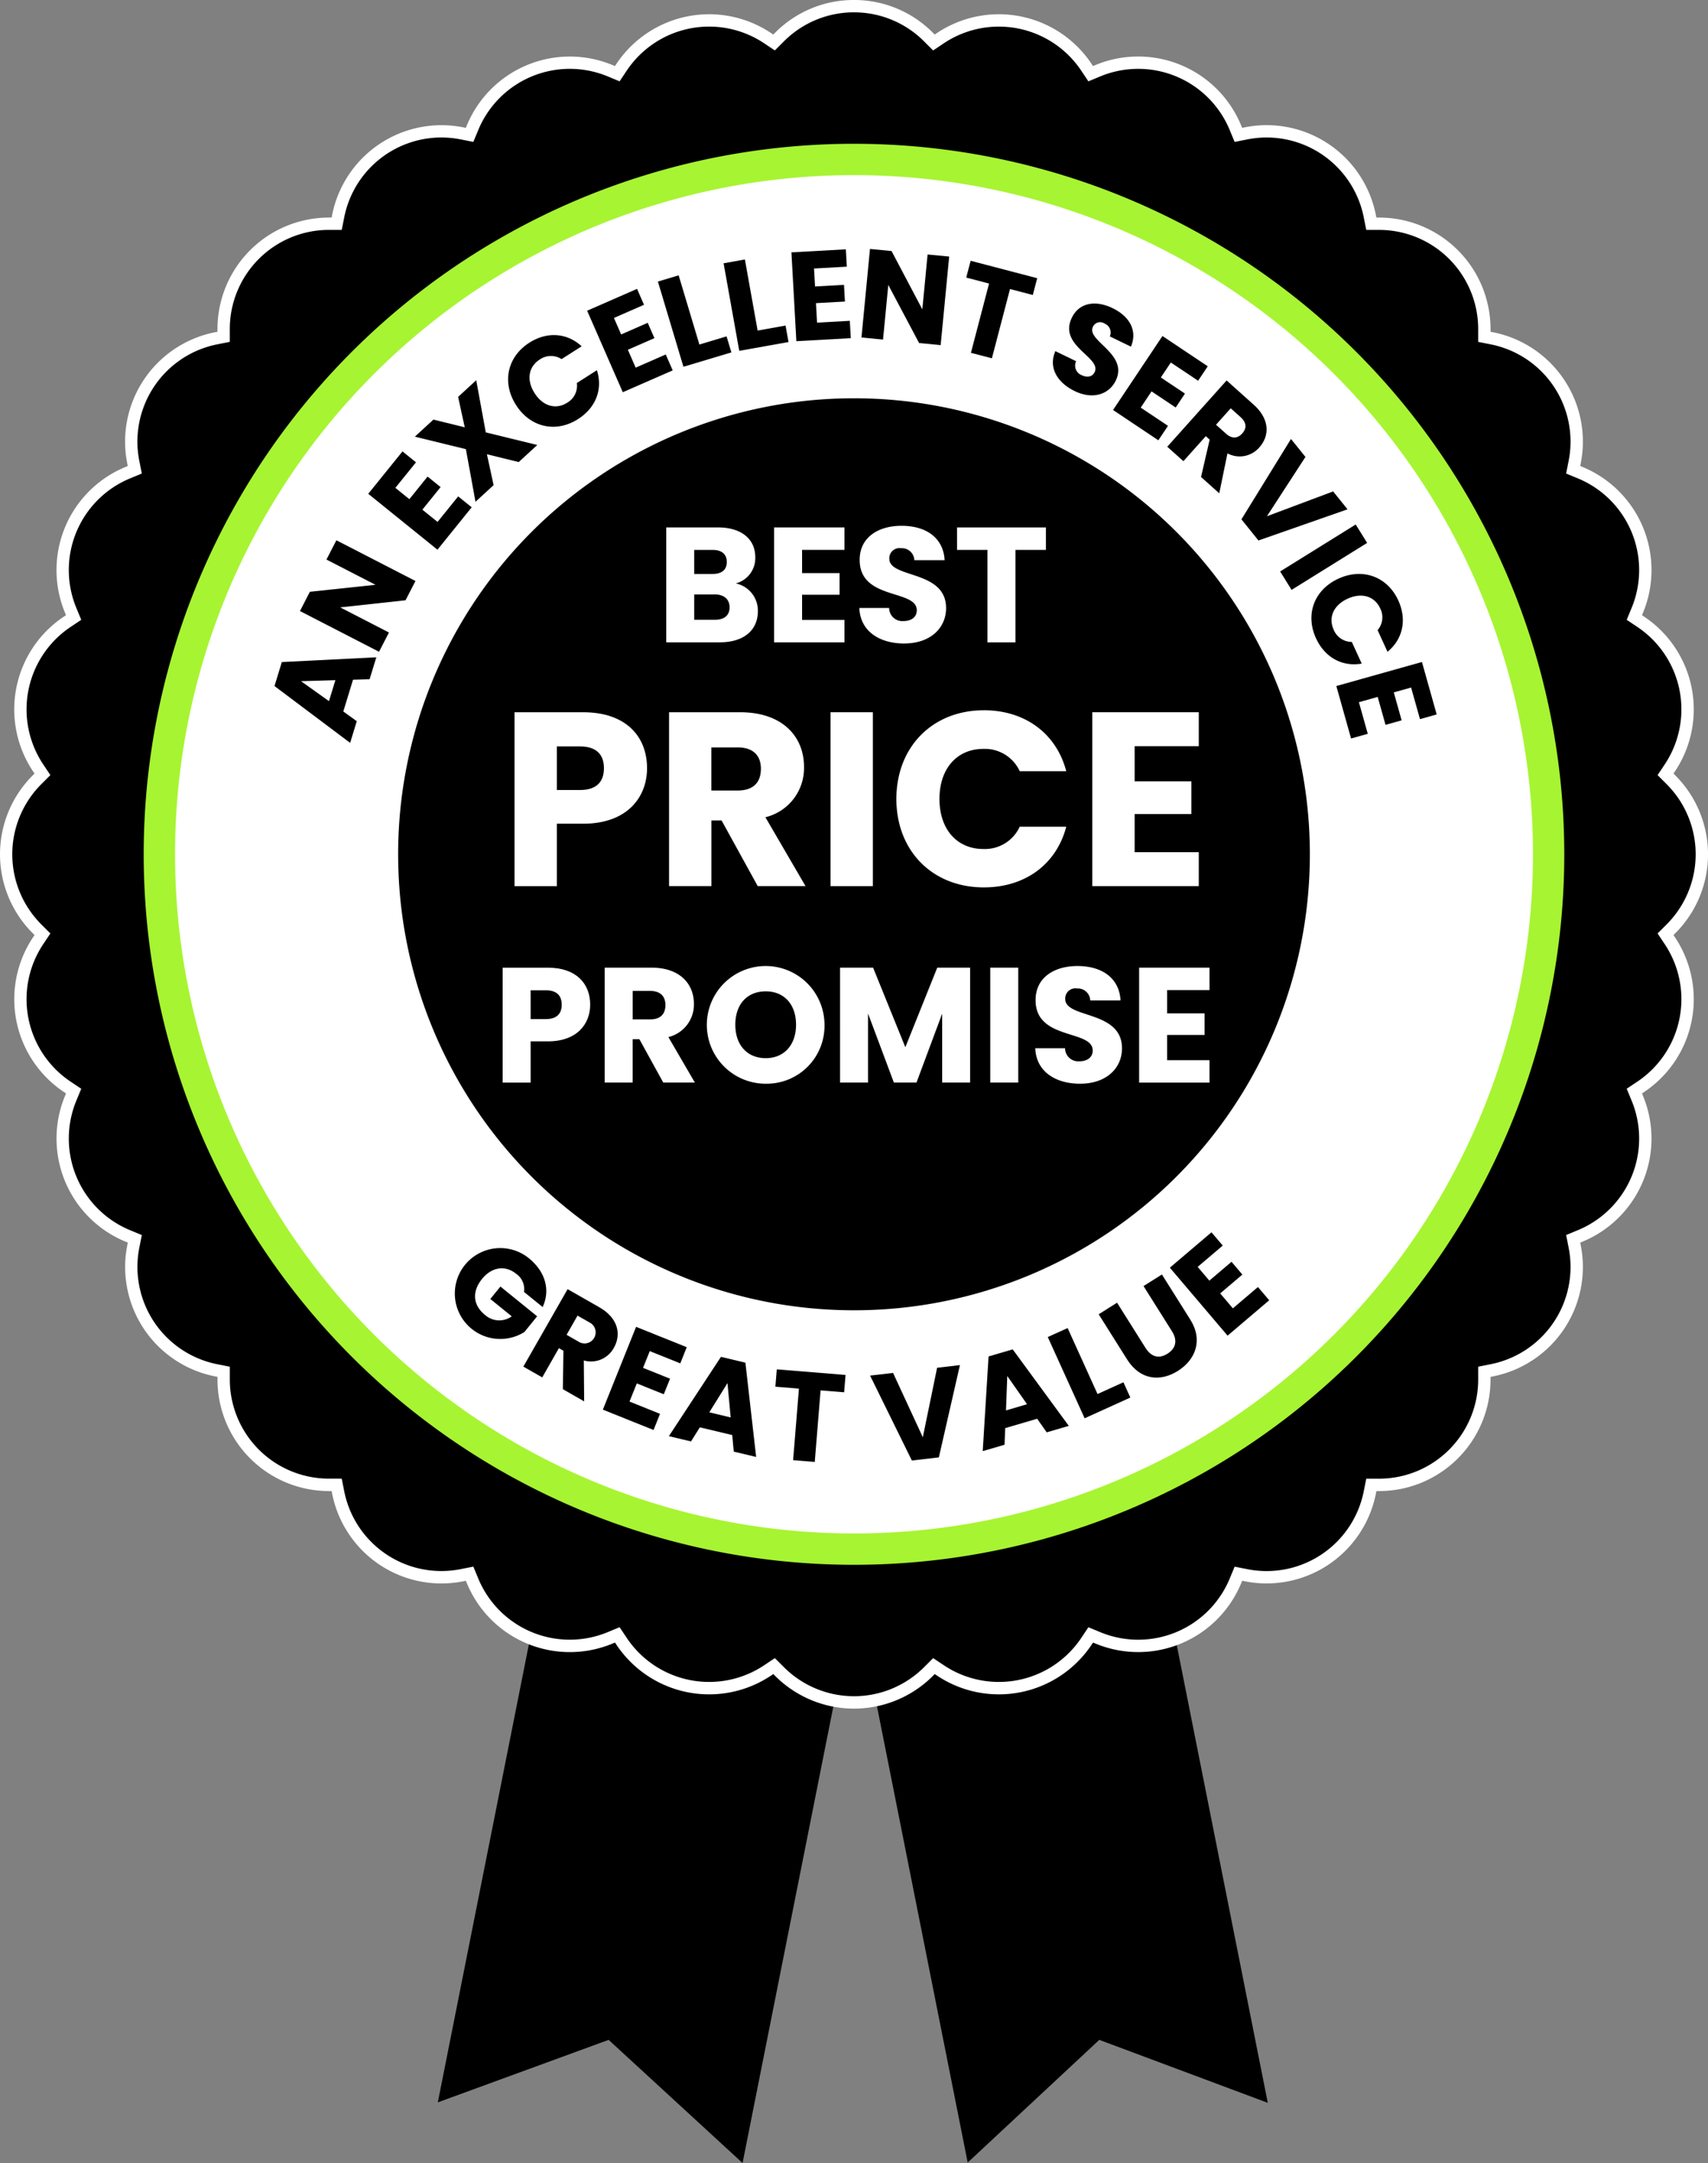
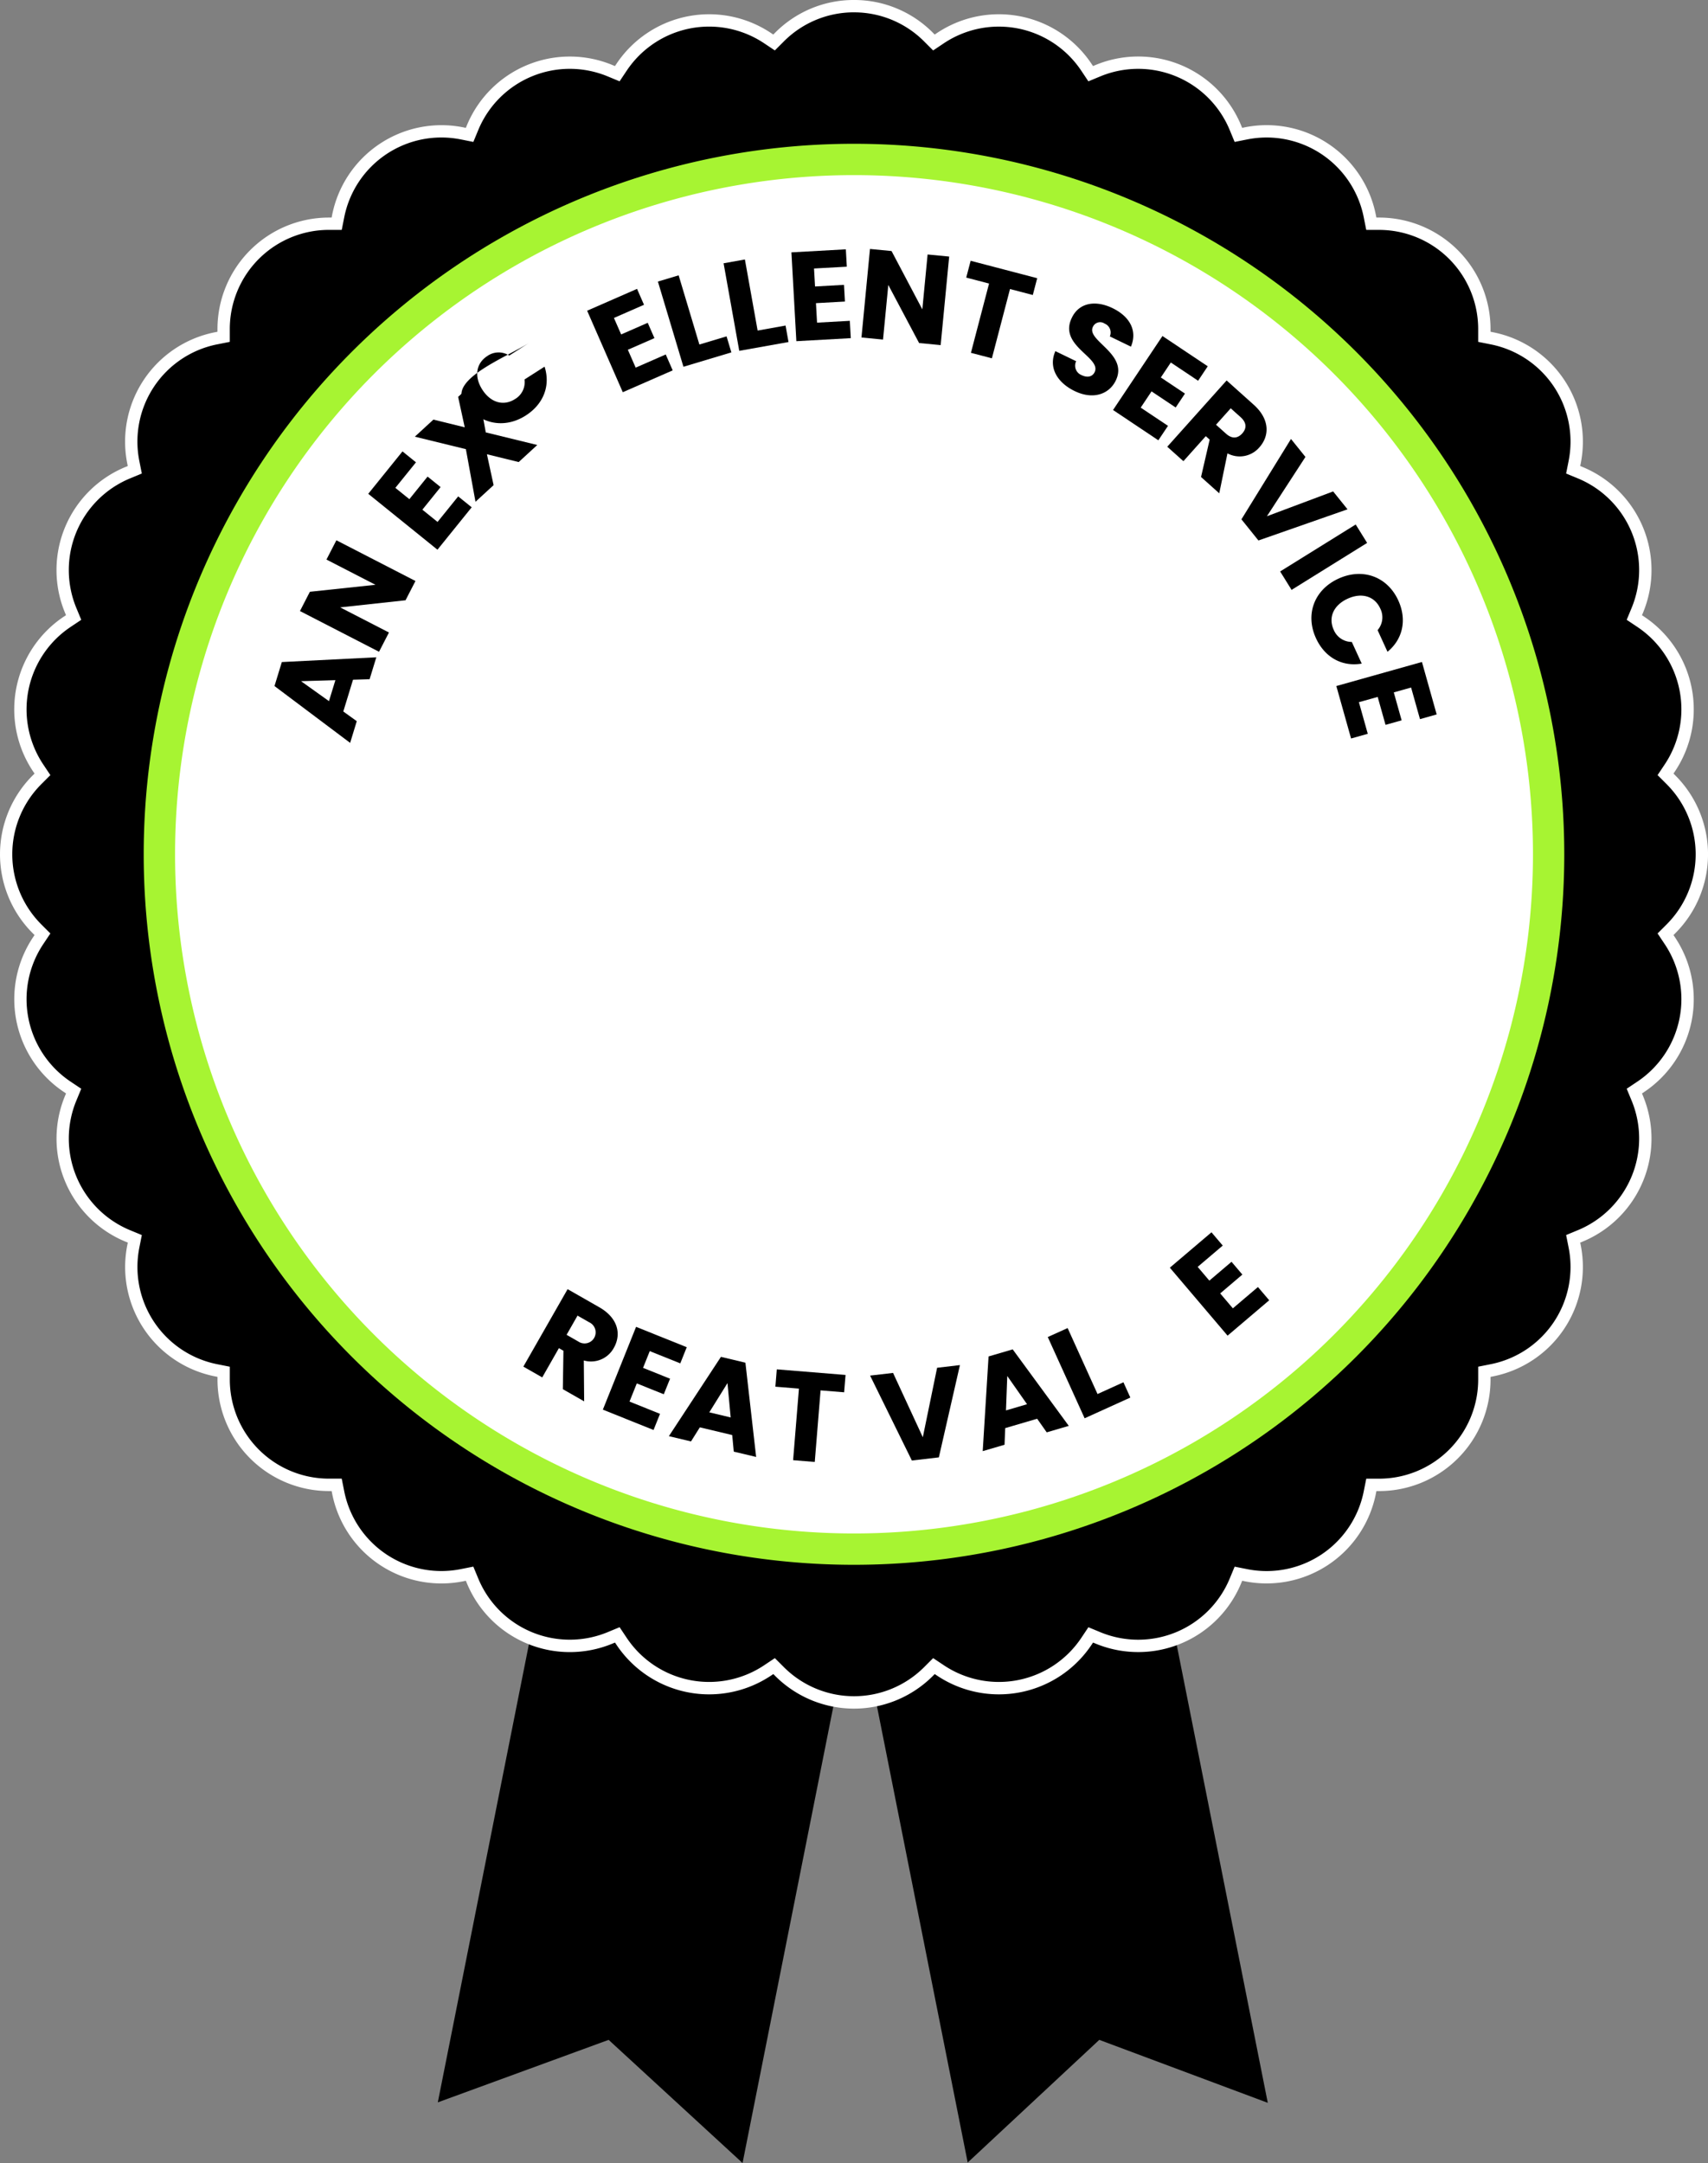
<svg xmlns="http://www.w3.org/2000/svg" width="389.165" height="492.684" viewBox="0 0 389.165 492.684">
  <rect x="0" y="0" width="389.165" height="492.684" fill="#808080" stroke="none" />
  <g id="Group_599" data-name="Group 599" transform="translate(0.001)">
    <path id="Path_148" data-name="Path 148" d="M427.218,1484.22l38.924-14.237,30.513,28.05,34.117-171.518L461.335,1312.7Z" transform="translate(-327.465 -1005.348)" />
    <path id="Path_149" data-name="Path 149" d="M797.163,1326.754l34.117,171.518,29.982-27.944,38.393,14.343-34.117-171.518Z" transform="translate(-610.793 -1005.693)" />
    <g id="Group_598" data-name="Group 598" transform="translate(-0.001 0)">
      <path id="Path_150" data-name="Path 150" d="M2903.441-1049.443a23.84,23.84,0,0,1-16.964-7.027l-1.246-1.248-1.467.98a23.986,23.986,0,0,1-33.271-6.61l-.007-.009-.98-1.467-1.629.674a23.973,23.973,0,0,1-31.331-12.952l-.016-.037-.674-1.63-1.735.354a23.969,23.969,0,0,1-28.2-18.808l-.009-.046-.344-1.729h-1.756a24.021,24.021,0,0,1-23.991-23.991v-1.763l-1.729-.344a23.992,23.992,0,0,1-18.849-28.208l.336-1.732-1.63-.674a24.019,24.019,0,0,1-12.989-31.346l.674-1.63-1.467-.98a24.018,24.018,0,0,1-6.611-33.279l.98-1.467-1.246-1.247a24.02,24.02,0,0,1,0-33.929l1.246-1.246-.98-1.467a23.99,23.99,0,0,1,6.619-33.276l1.467-.98-.674-1.629a24.018,24.018,0,0,1,12.982-31.347l1.629-.674-.344-1.729a24.019,24.019,0,0,1,18.85-28.208l1.729-.344v-1.767a24.018,24.018,0,0,1,24-23.993h1.764l.344-1.729a23.967,23.967,0,0,1,28.166-18.856l.034.007,1.729.344.674-1.629a23.973,23.973,0,0,1,31.31-13l.037.016,1.629.674.98-1.467a23.986,23.986,0,0,1,33.269-6.626l.009.007,1.467.98,1.246-1.246a23.991,23.991,0,0,1,33.928,0l1.247,1.246,1.467-.98a23.986,23.986,0,0,1,33.271,6.609l.006.01.98,1.467,1.629-.674a23.971,23.971,0,0,1,31.331,12.952l.016.037.675,1.629,1.729-.344a23.967,23.967,0,0,1,28.2,18.806l.009.043.344,1.729h1.764a24.018,24.018,0,0,1,23.991,23.991v1.761l1.729.344a24.018,24.018,0,0,1,18.85,28.208l-.344,1.729,1.63.674a24.019,24.019,0,0,1,12.989,31.347l-.674,1.629,1.467.98a23.99,23.99,0,0,1,6.619,33.276h0l-.979,1.467,1.246,1.246a23.991,23.991,0,0,1,0,33.929l-1.246,1.246.979,1.467a23.99,23.99,0,0,1-6.618,33.276h0l-1.467.98.674,1.63a24.019,24.019,0,0,1-12.989,31.346l-1.63.674.344,1.729a23.992,23.992,0,0,1-18.85,28.208l-1.729.344V-1123a24.02,24.02,0,0,1-23.991,23.992H3021.3l-.344,1.729a23.967,23.967,0,0,1-28.165,18.857l-.043-.008-1.729-.344-.675,1.629a23.972,23.972,0,0,1-31.31,13l-.036-.014-1.629-.674-.98,1.467a23.988,23.988,0,0,1-33.269,6.626l-.009-.007-1.467-.98-1.247,1.248a23.837,23.837,0,0,1-16.964,7.027" transform="translate(-2708.86 1437.209)" />
      <path id="Path_151" data-name="Path 151" d="M2903.778-1434.062a22.513,22.513,0,0,1,15.971,6.616l2.063,2.063,2.421-1.622a22.579,22.579,0,0,1,31.32,6.22l.008.012,1.621,2.425,2.693-1.117a22.566,22.566,0,0,1,29.5,12.186l.016.038,1.116,2.695,2.86-.569a22.565,22.565,0,0,1,26.551,17.707l.008.04.569,2.86h2.917a22.585,22.585,0,0,1,22.586,22.587v2.917l2.86.57a22.584,22.584,0,0,1,17.746,26.558h0l-.568,2.86,2.694,1.116a22.586,22.586,0,0,1,12.224,29.51h0l-1.117,2.695,2.425,1.62a22.587,22.587,0,0,1,6.232,31.328h0l-1.62,2.425,2.063,2.062a22.589,22.589,0,0,1,0,31.942l-2.063,2.062,1.62,2.425a22.588,22.588,0,0,1-6.232,31.328l-2.425,1.62,1.117,2.695a22.585,22.585,0,0,1-12.223,29.51h0l-2.694,1.117.568,2.86a22.586,22.586,0,0,1-17.745,26.559h0l-2.86.57v2.922a22.586,22.586,0,0,1-22.586,22.586h-2.917l-.569,2.86a22.567,22.567,0,0,1-26.52,17.754l-.04-.008-2.86-.568-1.116,2.693a22.568,22.568,0,0,1-29.474,12.24l-.037-.016-2.693-1.116-1.621,2.425a22.582,22.582,0,0,1-31.32,6.231l-.008-.005-2.425-1.62-2.062,2.063a22.586,22.586,0,0,1-31.942,0h0l-2.063-2.063-2.425,1.62a22.581,22.581,0,0,1-31.322-6.223l-.006-.009-1.622-2.427-2.695,1.116a22.566,22.566,0,0,1-29.5-12.187l-.016-.036-1.116-2.694-2.86.568a22.566,22.566,0,0,1-26.551-17.707l-.008-.04-.57-2.86h-2.911a22.586,22.586,0,0,1-22.586-22.577v-2.917l-2.86-.569a22.587,22.587,0,0,1-17.754-26.554v-.005l.568-2.86-2.695-1.116a22.586,22.586,0,0,1-12.224-29.51h0l1.117-2.7-2.425-1.62a22.587,22.587,0,0,1-6.232-31.328l1.62-2.425-2.062-2.063a22.586,22.586,0,0,1,0-31.942l2.062-2.062-1.62-2.425a22.587,22.587,0,0,1,6.232-31.328l2.425-1.62-1.117-2.695a22.586,22.586,0,0,1,12.222-29.511h0l2.695-1.116-.568-2.86a22.585,22.585,0,0,1,17.741-26.562l.012,0,2.86-.57v-2.917a22.586,22.586,0,0,1,22.586-22.587h2.917l.57-2.86a22.565,22.565,0,0,1,26.519-17.754l.04.008,2.86.569,1.116-2.695a22.566,22.566,0,0,1,29.473-12.24l.038.016,2.695,1.117,1.62-2.425a22.579,22.579,0,0,1,31.316-6.24l.012.008,2.425,1.62,2.063-2.062a22.51,22.51,0,0,1,15.971-6.615m0-2.811a25.23,25.23,0,0,0-17.957,7.438l-.433.432-.508-.339a25.39,25.39,0,0,0-35.218,7l-.008.012-.34.508-.564-.234a25.389,25.389,0,0,0-33.177,13.733l0,.01-.233.564-.6-.119a25.393,25.393,0,0,0-29.862,19.948v.006l-.12.6h-.61a25.4,25.4,0,0,0-25.4,25.4v.61l-.6.119a25.4,25.4,0,0,0-19.961,29.859v.005l.119.6-.564.234A25.4,25.4,0,0,0,2724-1297.315l.234.564-.508.34a25.4,25.4,0,0,0-7.006,35.226l.347.513-.432.432a25.4,25.4,0,0,0,0,35.916h0l.432.432-.339.508a25.4,25.4,0,0,0,7.006,35.226l.508.34-.234.564a25.4,25.4,0,0,0,13.744,33.182l.564.234-.119.6a25.4,25.4,0,0,0,19.954,29.863l.6.12v.61a25.4,25.4,0,0,0,25.4,25.4h.61l.119.6a25.369,25.369,0,0,0,29.812,19.964l.051-.009.6-.12.233.564a25.378,25.378,0,0,0,33.148,13.758l.034-.013.564-.234.34.508a25.389,25.389,0,0,0,35.214,7.014l.012-.006.508-.34.432.432a25.4,25.4,0,0,0,35.916,0h0l.431-.432.508.34a25.39,25.39,0,0,0,35.218-7l.008-.01.34-.508.564.234a25.391,25.391,0,0,0,33.177-13.733l.005-.012.233-.564.6.12a25.394,25.394,0,0,0,29.861-19.95v0l.12-.6h.609a25.4,25.4,0,0,0,25.393-25.4v-.61l.6-.12a25.4,25.4,0,0,0,19.955-29.863l-.119-.6.564-.234a25.4,25.4,0,0,0,13.744-33.182l-.233-.564.508-.34a25.4,25.4,0,0,0,7.008-35.226h0l-.34-.508.432-.432a25.4,25.4,0,0,0,0-35.916h0l-.432-.432.34-.508a25.4,25.4,0,0,0-7.008-35.226h0l-.508-.34.233-.564a25.4,25.4,0,0,0-13.738-33.186h-.005l-.564-.234.119-.6a25.4,25.4,0,0,0-19.954-29.863l-.6-.119v-.61a25.4,25.4,0,0,0-25.4-25.4h-.61l-.12-.6a25.372,25.372,0,0,0-29.814-19.965l-.049.011-.6.119-.234-.564a25.376,25.376,0,0,0-33.145-13.76l-.037.016-.564.234-.34-.508a25.389,25.389,0,0,0-35.215-7.016l-.012.008-.508.339-.427-.432a25.229,25.229,0,0,0-17.962-7.44" transform="translate(-2709.197 1436.875)" fill="#fff" />
      <path id="Path_152" data-name="Path 152" d="M3057.828-1250.077a161.837,161.837,0,0,1-161.836,161.839,161.837,161.837,0,0,1-161.838-161.836,161.836,161.836,0,0,1,161.836-161.839h0a161.838,161.838,0,0,1,161.837,161.836" transform="translate(-2701.411 1444.663)" fill="#a7f432" />
      <path id="Path_153" data-name="Path 153" d="M3049-1251.772a154.7,154.7,0,0,1-154.7,154.7,154.7,154.7,0,0,1-154.7-154.7,154.7,154.7,0,0,1,154.7-154.7h0a154.7,154.7,0,0,1,154.7,154.7h0" transform="translate(-2699.714 1446.36)" fill="#fff" />
-       <path id="Path_154" data-name="Path 154" d="M2986.074-1263.862a103.868,103.868,0,0,1-103.867,103.868,103.868,103.868,0,0,1-103.868-103.868,103.867,103.867,0,0,1,103.868-103.868h0a103.867,103.867,0,0,1,103.867,103.868" transform="translate(-2687.624 1458.449)" />
-       <path id="Path_155" data-name="Path 155" d="M2808.2-1206.763l-4.251-3.444a4.253,4.253,0,0,0-1.792-4.134c-2.474-2-5.537-1.574-7.761,1.162-2.369,2.923-2.09,5.982.676,8.222a4.868,4.868,0,0,0,6.083.31l-4.881-3.954,2.3-2.834,8.367,6.779-2.9,3.575a10.35,10.35,0,0,1-14.271-3.256,10.352,10.352,0,0,1,3.256-14.272,10.352,10.352,0,0,1,12.01.711c3.778,3.062,4.955,7.216,3.163,11.132" transform="translate(-2684.553 1504.481)" />
      <path id="Path_156" data-name="Path 156" d="M2817.386-1208.943c4.323,2.47,5.063,6.194,3.31,9.26a5.915,5.915,0,0,1-6.836,2.861l.079,9.315-4.854-2.773.131-8.757-1.03-.589-3.8,6.661-4.3-2.456,10.083-17.644Zm-2.291,3.426-2.665-1.522-2.493,4.373,2.664,1.523a2.527,2.527,0,0,0,3.512-.652,2.526,2.526,0,0,0-.653-3.512,2.45,2.45,0,0,0-.366-.209" transform="translate(-2680.84 1506.706)" />
      <path id="Path_157" data-name="Path 157" d="M2831.532-1198.2l-6.953-2.792-1.531,3.814,6.152,2.469-1.424,3.543-6.152-2.469-1.661,4.137,6.954,2.792-1.478,3.68-11.546-4.637,7.569-18.857,11.545,4.636Z" transform="translate(-2676.531 1508.747)" />
      <path id="Path_158" data-name="Path 158" d="M2839.789-1183.5l-7.377-1.757-2.014,3.21-5.041-1.2,11.861-18.065,5.576,1.328,2.446,21.471-5.1-1.213Zm-1.08-11.833-4.145,6.66,4.871,1.16Z" transform="translate(-2672.954 1510.373)" />
      <path id="Path_159" data-name="Path 159" d="M2844.174-1199.142l15.666,1.275-.322,3.952-5.366-.437-1.326,16.3-4.933-.4,1.327-16.3-5.366-.437Z" transform="translate(-2667.183 1511.05)" />
      <path id="Path_160" data-name="Path 160" d="M2875.568-1199.272l5.2-.608-4.8,21.018-6.152.719-9.516-19.345,5.232-.611,6.781,14.652Z" transform="translate(-2662.05 1510.819)" />
      <path id="Path_161" data-name="Path 161" d="M2892.261-1186.81l-7.276,2.136-.155,3.786-4.971,1.459,1.332-21.568,5.5-1.614,12.778,17.426-5.028,1.476Zm-6.809-9.736-.293,7.839,4.8-1.41Z" transform="translate(-2655.948 1509.967)" />
      <path id="Path_162" data-name="Path 162" d="M2895.68-1206.309l6.813,15.026,5.9-2.678,1.574,3.479-10.413,4.723-8.4-18.507Z" transform="translate(-2652.422 1508.813)" />
-       <path id="Path_163" data-name="Path 163" d="M2900-1206.547l4.189-2.637,6.476,10.289c1.28,2.034,3.024,2.577,5.01,1.328s2.3-3.089,1.018-5.117l-6.476-10.289,4.19-2.637,6.46,10.265c2.991,4.752,1.14,9.2-2.829,11.7-3.994,2.514-8.584,2.12-11.575-2.633Z" transform="translate(-2649.667 1505.911)" />
      <path id="Path_164" data-name="Path 164" d="M2924.409-1219.913l-5.714,4.854,2.661,3.133,5.052-4.292,2.473,2.911-5.052,4.292,2.886,3.4,5.713-4.855,2.568,3.018-9.486,8.058-13.154-15.481,9.486-8.059Z" transform="translate(-2645.809 1503.626)" />
      <path id="Path_180" data-name="Path 180" d="M2814.178-1287.831H2808.2v14.219h-9.648v-39.611h15.631c9.709,0,14.563,5.474,14.563,12.753,0,6.546-4.461,12.64-14.563,12.64m-.733-7.674c3.837,0,5.473-1.918,5.473-4.966s-1.636-4.966-5.473-4.966H2808.2v9.931Z" transform="translate(-2681.318 1475.455)" fill="#fff" />
      <path id="Path_181" data-name="Path 181" d="M2841.577-1313.223c9.709,0,14.563,5.587,14.563,12.464a11.529,11.529,0,0,1-8.8,11.455l9.141,15.686h-10.89l-8.238-14.957h-2.313v14.957h-9.648v-39.606Zm-.564,8.012h-5.982v9.818h5.982c3.612,0,5.3-1.862,5.3-4.966,0-2.934-1.692-4.855-5.3-4.855" transform="translate(-2672.944 1475.455)" fill="#fff" />
      <rect id="Rectangle_23" data-name="Rectangle 23" width="9.649" height="39.612" transform="translate(189.229 162.232)" fill="#fff" />
      <path id="Path_182" data-name="Path 182" d="M2884.784-1313.566c9.422,0,16.531,5.3,18.79,13.881h-10.607a8.725,8.725,0,0,0-8.295-5.079c-5.925,0-9.987,4.4-9.987,11.4s4.067,11.4,9.987,11.4a8.727,8.727,0,0,0,8.295-5.079h10.607c-2.256,8.577-9.366,13.825-18.79,13.825-11.678,0-19.92-8.294-19.92-20.145s8.239-20.2,19.92-20.2" transform="translate(-2660.627 1475.347)" fill="#fff" />
      <path id="Path_183" data-name="Path 183" d="M2923.148-1305.493h-14.614v8.012h12.922v7.448h-12.922v8.689h14.614v7.73h-24.264v-39.611h24.264Z" transform="translate(-2650.012 1475.455)" fill="#fff" />
-       <path id="Path_184" data-name="Path 184" d="M2806.815-1252.1h-3.952v9.4h-6.375v-26.173h10.326c6.413,0,9.62,3.616,9.62,8.426,0,4.33-2.945,8.352-9.62,8.352m-.484-5.071c2.535,0,3.616-1.268,3.616-3.28s-1.081-3.28-3.616-3.28h-3.468v6.56Z" transform="translate(-2681.961 1489.292)" fill="#fff" />
-       <path id="Path_185" data-name="Path 185" d="M2824.917-1268.878c6.413,0,9.62,3.691,9.62,8.24a7.621,7.621,0,0,1-5.816,7.569l6.035,10.365h-7.2l-5.443-9.881h-1.528v9.881h-6.376v-26.173Zm-.373,5.294h-3.952v6.488h3.952c2.386,0,3.5-1.231,3.5-3.28,0-1.939-1.119-3.207-3.5-3.207" transform="translate(-2676.43 1489.292)" fill="#fff" />
      <path id="Path_186" data-name="Path 186" d="M2845.373-1242.355a13.4,13.4,0,0,1-13.425-13.383,13.4,13.4,0,0,1,13.383-13.424,13.4,13.4,0,0,1,13.425,13.382v0a13.167,13.167,0,0,1-12.909,13.42c-.157,0-.316,0-.473,0m0-5.816c4.176,0,6.9-3.018,6.9-7.61,0-4.66-2.721-7.609-6.9-7.609-4.251,0-6.935,2.945-6.935,7.609,0,4.592,2.684,7.61,6.935,7.61" transform="translate(-2670.897 1489.203)" fill="#fff" />
      <path id="Path_187" data-name="Path 187" d="M2855.082-1268.878h7.531l7.347,18.12,7.271-18.12h7.494v26.175h-6.375v-15.7l-5.854,15.7h-5.146l-5.891-15.734v15.734h-6.375Z" transform="translate(-2663.679 1489.292)" fill="#fff" />
      <rect id="Rectangle_24" data-name="Rectangle 24" width="6.375" height="26.173" transform="translate(225.631 220.413)" fill="#fff" />
      <path id="Path_188" data-name="Path 188" d="M2899.2-1242.355c-5.63,0-10.029-2.8-10.215-8.091h6.785a3,3,0,0,0,3.009,2.991c.079,0,.157,0,.235-.009,1.865,0,3.057-.932,3.057-2.46,0-4.846-13.087-2.237-13.012-11.521,0-4.959,4.068-7.717,9.545-7.717,5.7,0,9.545,2.834,9.806,7.83h-6.9a2.831,2.831,0,0,0-2.936-2.725l-.081,0a2.318,2.318,0,0,0-2.657,1.923,2.267,2.267,0,0,0-.028.463c0,4.549,12.938,2.493,12.938,11.26,0,4.4-3.431,8.053-9.545,8.053" transform="translate(-2653.101 1489.203)" fill="#fff" />
      <path id="Path_189" data-name="Path 189" d="M2923.06-1263.769H2913.4v5.3h8.539v4.921H2913.4v5.741h9.657v5.108h-16.033v-26.175h16.033Z" transform="translate(-2647.472 1489.292)" fill="#fff" />
      <path id="Path_190" data-name="Path 190" d="M2837.094-1319.132H2824.9v-26.177h11.782c5.332,0,8.5,2.647,8.5,6.786a5.94,5.94,0,0,1-4.437,5.966,6.344,6.344,0,0,1,5.034,6.3c0,4.329-3.17,7.121-8.687,7.121m-1.641-21.054h-4.176v5.48h4.176c2.087,0,3.243-.931,3.243-2.721s-1.158-2.759-3.243-2.759m.447,10.142h-4.623v5.773h4.7c2.125,0,3.354-.97,3.354-2.834s-1.305-2.945-3.43-2.945" transform="translate(-2673.096 1465.444)" fill="#fff" />
      <path id="Path_191" data-name="Path 191" d="M2859.663-1340.191h-9.656v5.294h8.539v4.921h-8.539v5.741h9.656v5.108H2843.63v-26.181h16.032Z" transform="translate(-2667.253 1465.444)" fill="#fff" />
      <path id="Path_192" data-name="Path 192" d="M2868.651-1318.781c-5.63,0-10.029-2.8-10.215-8.091h6.785a3,3,0,0,0,3.009,2.991c.078,0,.157,0,.235-.009,1.864,0,3.057-.931,3.057-2.461,0-4.846-13.087-2.23-13.012-11.521,0-4.96,4.067-7.718,9.545-7.718,5.7,0,9.545,2.834,9.806,7.83h-6.9a2.831,2.831,0,0,0-2.937-2.725l-.081,0a2.319,2.319,0,0,0-2.657,1.926,2.257,2.257,0,0,0-.027.461c0,4.549,12.938,2.493,12.938,11.259,0,4.4-3.431,8.053-9.544,8.053" transform="translate(-2662.633 1465.356)" fill="#fff" />
      <path id="Path_193" data-name="Path 193" d="M2875.4-1345.308h20.245v5.117h-6.935v21.066h-6.377v-21.066H2875.4Z" transform="translate(-2657.34 1465.444)" fill="#fff" />
      <g id="Group_597" data-name="Group 597" transform="translate(62.541 56.705)">
        <path id="Path_836" data-name="Path 836" d="M2774.757-1317.652l-2.213,7.234,3.069,2.207-1.511,4.941-17.236-12.943,1.673-5.466,21.528-1.082-1.531,5Zm-11.846.331,6.368,4.546,1.462-4.777Z" transform="translate(-2756.865 1415.774)" />
        <path id="Path_837" data-name="Path 837" d="M2769.588-1343.077l18.017,9.276-2.26,4.389-14.893,1.619,11.114,5.722-2.261,4.389-18.016-9.276,2.259-4.389,14.944-1.591-11.165-5.748Z" transform="translate(-2755.484 1409.436)" />
        <path id="Path_838" data-name="Path 838" d="M2784.024-1356.02l-4.7,5.818,3.191,2.575,4.153-5.145,2.965,2.394-4.154,5.144,3.46,2.793,4.7-5.819,3.078,2.485-7.8,9.659-15.769-12.732,7.8-9.659Z" transform="translate(-2751.785 1404.622)" />
        <path id="Path_839" data-name="Path 839" d="M2797.662-1354l1.523,7.034-4.125,3.79-2.191-11.987-11.631-2.84,4.231-3.889,7.14,1.753-1.508-6.93,4.125-3.792,2.177,11.884,11.732,2.867-4.232,3.887Z" transform="translate(-2749.26 1400.765)" />
-         <path id="Path_840" data-name="Path 840" d="M2802.268-1376.958c4.062-2.594,8.587-2.266,11.922.811l-4.574,2.92a4.463,4.463,0,0,0-4.974.094c-2.555,1.631-3.094,4.647-1.167,7.662s4.889,3.8,7.443,2.165a4.464,4.464,0,0,0,2.178-4.472l4.572-2.921c1.388,4.318-.232,8.537-4.293,11.131-5.035,3.217-10.871,1.909-14.134-3.2S2797.233-1373.743,2802.268-1376.958Z" transform="translate(-2744.206 1398.321)" />
+         <path id="Path_840" data-name="Path 840" d="M2802.268-1376.958l-4.574,2.92a4.463,4.463,0,0,0-4.974.094c-2.555,1.631-3.094,4.647-1.167,7.662s4.889,3.8,7.443,2.165a4.464,4.464,0,0,0,2.178-4.472l4.572-2.921c1.388,4.318-.232,8.537-4.293,11.131-5.035,3.217-10.871,1.909-14.134-3.2S2797.233-1373.743,2802.268-1376.958Z" transform="translate(-2744.206 1398.321)" />
        <path id="Path_841" data-name="Path 841" d="M2824.118-1383.1l-6.85,3,1.643,3.755,6.056-2.649,1.527,3.49-6.056,2.65,1.782,4.072,6.85-3,1.585,3.623-11.371,4.976-8.123-18.565,11.371-4.976Z" transform="translate(-2739.924 1395.817)" />
        <path id="Path_842" data-name="Path 842" d="M2828.178-1389.073l4.725,15.758,6.193-1.857,1.094,3.65-10.921,3.274-5.818-19.409Z" transform="translate(-2736.09 1395.084)" />
        <path id="Path_843" data-name="Path 843" d="M2839.714-1391.829l2.9,16.193,6.365-1.139.672,3.751-11.222,2.007-3.57-19.941Z" transform="translate(-2732.531 1394.225)" />
        <path id="Path_844" data-name="Path 844" d="M2859.257-1389.638l-7.468.415.229,4.094,6.6-.366.211,3.8-6.6.366.247,4.44,7.467-.415.219,3.949-12.4.689-1.125-20.236,12.4-.689Z" transform="translate(-2728.854 1393.676)" />
        <path id="Path_845" data-name="Path 845" d="M2878.787-1391.919l-1.941,20.167-4.912-.472-7.019-13.23-1.2,12.441-4.913-.474,1.94-20.167,4.913.474,7.015,13.286,1.2-12.5Z" transform="translate(-2725.059 1393.655)" />
        <path id="Path_846" data-name="Path 846" d="M2878-1391.6l15.164,3.967-1,3.826-5.194-1.359-4.128,15.78-4.777-1.25,4.13-15.778-5.2-1.359Z" transform="translate(-2719.381 1394.296)" />
        <path id="Path_847" data-name="Path 847" d="M2897-1364.245c-3.923-1.9-6.046-5.336-4.388-9.09l4.73,2.293a2.324,2.324,0,0,0,1.253,3.174c1.3.63,2.446.383,2.961-.682,1.639-3.378-8.364-5.979-5.177-12.425,1.675-3.456,5.439-4.005,9.259-2.156,3.975,1.927,5.7,5.2,4.189,8.77l-4.807-2.33a2.194,2.194,0,0,0-1.185-2.917,1.8,1.8,0,0,0-2.678.756c-1.536,3.171,8.174,6.111,5.214,12.217C2904.89-1363.568,2901.265-1362.18,2897-1364.245Z" transform="translate(-2714.687 1396.613)" />
        <path id="Path_848" data-name="Path 848" d="M2921.873-1368.352l-6.217-4.154-2.276,3.408,5.5,3.672-2.116,3.168-5.5-3.672-2.468,3.7,6.216,4.152-2.2,3.289-10.32-6.9,11.257-16.85,10.32,6.895Z" transform="translate(-2711.428 1398.372)" />
        <path id="Path_849" data-name="Path 849" d="M2931.6-1365.3c3.7,3.313,3.639,7.1,1.289,9.721a5.9,5.9,0,0,1-7.263,1.361l-1.871,9.1-4.15-3.717,1.964-8.51-.882-.79-5.1,5.7-3.677-3.293,13.521-15.095Zm-2.951,2.86-2.279-2.04-3.351,3.741,2.279,2.042c1.376,1.232,2.656,1.1,3.716-.082C2930.013-1359.9,2930.022-1361.2,2928.646-1362.437Z" transform="translate(-2708.491 1400.778)" />
        <path id="Path_850" data-name="Path 850" d="M2945.685-1348.717l3.277,4.074-20.3,7.1-3.873-4.817,11.291-18.306,3.294,4.095-8.778,13.507Z" transform="translate(-2704.472 1403.948)" />
        <path id="Path_851" data-name="Path 851" d="M2948.727-1345.818l2.605,4.193-17.214,10.7-2.607-4.195Z" transform="translate(-2702.374 1408.581)" />
        <path id="Path_852" data-name="Path 852" d="M2956.738-1331.2c2,4.383,1.052,8.821-2.457,11.7l-2.258-4.934a4.458,4.458,0,0,0,.6-4.938c-1.261-2.757-4.172-3.709-7.427-2.219s-4.437,4.315-3.175,7.072a4.464,4.464,0,0,0,4.128,2.776l2.258,4.934c-4.47.775-8.423-1.414-10.431-5.8-2.485-5.433-.382-11.031,5.13-13.553S2954.25-1336.633,2956.738-1331.2Z" transform="translate(-2700.681 1411.259)" />
        <path id="Path_853" data-name="Path 853" d="M2960.328-1308.929l-2.023-7.2-3.945,1.109,1.787,6.363-3.668,1.031-1.787-6.363-4.28,1.2,2.022,7.2-3.806,1.069-3.358-11.948,19.505-5.482,3.359,11.949Z" transform="translate(-2699.329 1416.028)" />
      </g>
    </g>
  </g>
</svg>